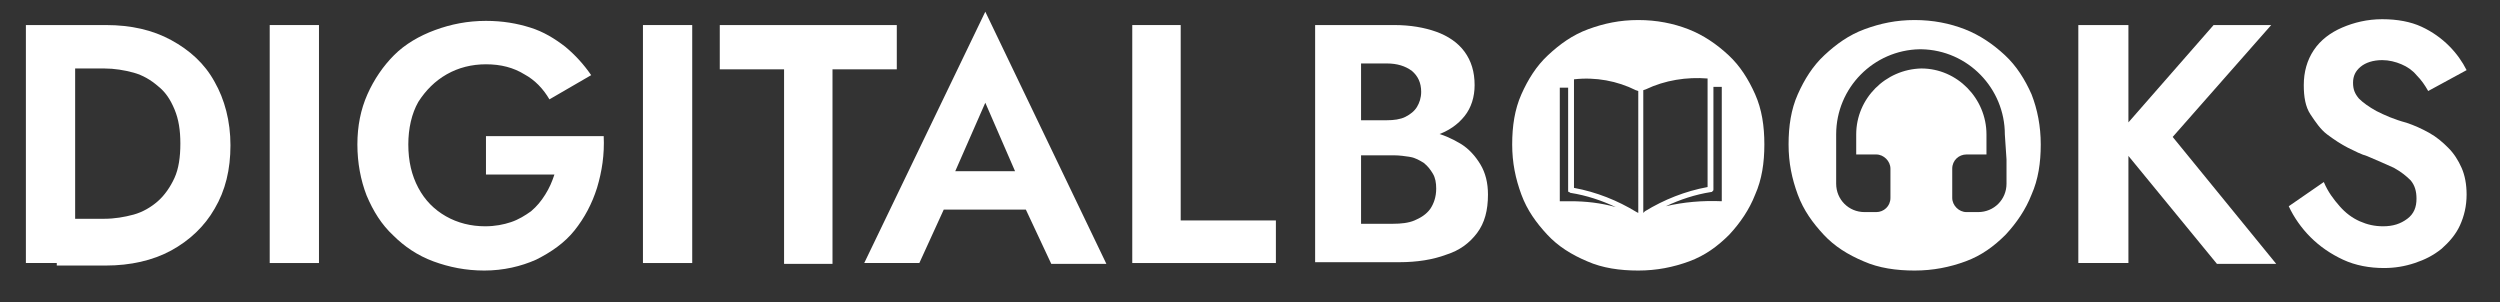
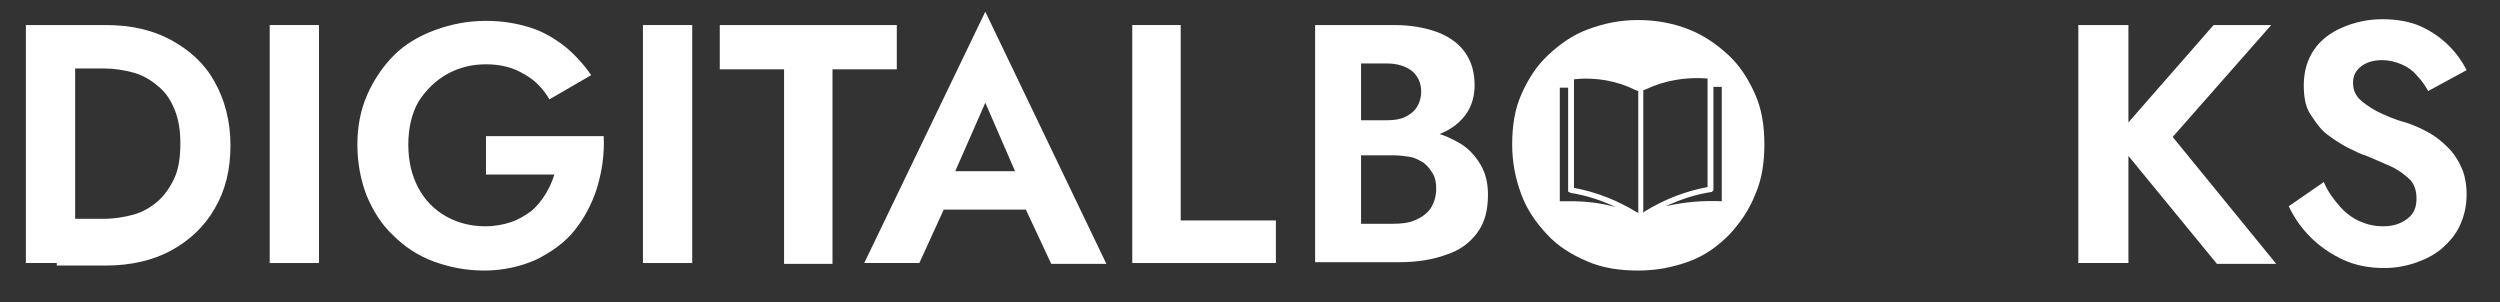
<svg xmlns="http://www.w3.org/2000/svg" id="Layer_1" x="0px" y="0px" viewBox="0 0 299.4 36.2" style="enable-background:new 0 0 299.4 36.2;" xml:space="preserve">
  <rect x="0" y="0" width="299.4" height="36.2" fill="#333333" stroke="none" />
  <style type="text/css">	.st0{enable-background:new    ;}	.st1{fill:#FFFFFF;}</style>
  <g class="st0">
    <path class="st1" d="M9,3v28.5H3.1V3H9z M6.8,31.5v-5.3h5.7c1.2,0,2.4-0.2,3.5-0.5c1.1-0.3,2.1-0.9,2.9-1.6c0.8-0.7,1.5-1.7,2-2.8  s0.7-2.5,0.7-4.1s-0.2-2.9-0.7-4.1s-1.1-2.1-2-2.8c-0.8-0.7-1.8-1.3-2.9-1.6c-1.1-0.3-2.3-0.5-3.5-0.5H6.8V3h5.9  c3,0,5.6,0.6,7.8,1.8c2.2,1.2,4,2.8,5.2,5c1.2,2.1,1.9,4.7,1.9,7.6s-0.6,5.4-1.9,7.6c-1.2,2.1-3,3.8-5.2,5  c-2.2,1.2-4.9,1.8-7.8,1.8H6.8z" />
    <path class="st1" d="M38.2,3v28.5h-5.9V3H38.2z" />
    <path class="st1" d="M58.2,16.3h14.1c0.1,2.2-0.2,4.2-0.8,6.2c-0.6,1.9-1.5,3.6-2.7,5.1c-1.2,1.5-2.8,2.6-4.6,3.5  c-1.8,0.8-3.9,1.3-6.2,1.3c-2.2,0-4.2-0.4-6.1-1.1c-1.9-0.7-3.5-1.8-4.8-3.1c-1.4-1.3-2.4-2.9-3.2-4.8c-0.7-1.8-1.1-3.9-1.1-6.1  s0.4-4.2,1.2-6c0.8-1.8,1.9-3.4,3.2-4.7s3-2.3,4.9-3c1.9-0.7,3.9-1.1,6.1-1.1c2,0,3.7,0.3,5.3,0.8c1.6,0.5,2.9,1.3,4.2,2.3  c1.2,1,2.2,2.1,3.1,3.4l-5,2.9c-0.7-1.2-1.7-2.3-3-3c-1.3-0.8-2.8-1.2-4.6-1.2c-1.7,0-3.3,0.4-4.7,1.2c-1.4,0.8-2.5,1.9-3.4,3.3  c-0.8,1.4-1.2,3.2-1.2,5.1c0,2,0.4,3.7,1.2,5.2c0.8,1.5,1.9,2.6,3.3,3.4c1.4,0.8,3,1.2,4.7,1.2c1.2,0,2.2-0.2,3.1-0.5  c0.9-0.3,1.7-0.8,2.4-1.3c0.7-0.6,1.2-1.2,1.7-2s0.8-1.5,1.1-2.4h-8.2V16.3z" />
    <path class="st1" d="M82.9,3v28.5H77V3H82.9z" />
    <path class="st1" d="M86.2,3h21.2v5.3h-7.7v23.3h-5.8V8.3h-7.7V3z" />
    <path class="st1" d="M113.7,22.1l0.1,1.3l-3.7,8.1h-6.6L118,1.4l14.5,30.2h-6.6l-3.7-7.9l0.1-1.5l-4.3-9.9L113.7,22.1z M111.3,20.5  h13.7l0.7,4.6h-15.1L111.3,20.5z" />
    <path class="st1" d="M141.4,3v23.4h11.4v5.1h-17.2V3H141.4z" />
  </g>
  <path class="st1" d="M161.5,14.4h4.6c0.8,0,1.6-0.1,2.2-0.4c0.6-0.3,1.1-0.7,1.4-1.2c0.3-0.5,0.5-1.1,0.5-1.8c0-1.1-0.4-1.9-1.1-2.5 c-0.8-0.6-1.8-0.9-3-0.9H163v19.2h3.8c1,0,1.9-0.1,2.6-0.4s1.4-0.7,1.9-1.4c0.4-0.6,0.7-1.4,0.7-2.4c0-0.7-0.1-1.3-0.4-1.8 s-0.6-0.9-1.1-1.3c-0.5-0.3-1-0.6-1.6-0.7s-1.3-0.2-2-0.2h-5.2v-3.2h5.8c1.4,0,2.7,0.1,4,0.4s2.4,0.8,3.4,1.4c1,0.6,1.8,1.5,2.4,2.5 c0.6,1,0.9,2.2,0.9,3.6c0,1.9-0.4,3.4-1.3,4.6c-0.9,1.2-2.1,2.1-3.7,2.6c-1.6,0.6-3.5,0.9-5.6,0.9h-10.1V3h9.5c1.9,0,3.6,0.3,5,0.8 c1.4,0.5,2.6,1.3,3.4,2.4s1.2,2.4,1.2,4c0,1.4-0.4,2.7-1.2,3.7s-1.9,1.8-3.4,2.3s-3.1,0.8-5,0.8h-5.1L161.5,14.4L161.5,14.4z" />
  <path class="st1" d="M254.9,3v28.5h-6V3H254.9z M272,3l-11.8,13.4l12.4,15.2h-7.1l-12.3-15L265.1,3L272,3L272,3z" />
  <path class="st1" d="M280.2,24.7c0.7,0.8,1.5,1.4,2.4,1.8s1.8,0.6,2.8,0.6c1.2,0,2.1-0.3,2.9-0.9s1.1-1.4,1.1-2.4 c0-0.9-0.2-1.6-0.7-2.2c-0.5-0.5-1.1-1-2-1.5c-0.9-0.4-2-0.9-3.2-1.4c-0.7-0.2-1.5-0.6-2.3-1s-1.7-1-2.5-1.6s-1.4-1.5-2-2.4 s-0.8-2.1-0.8-3.5c0-1.6,0.4-3,1.2-4.2s2-2.1,3.4-2.7c1.4-0.6,3-1,4.8-1s3.4,0.3,4.7,0.9c1.3,0.6,2.4,1.4,3.3,2.3s1.6,1.9,2.1,2.9 l-4.6,2.5c-0.4-0.7-0.8-1.3-1.4-1.9c-0.5-0.6-1.1-1-1.8-1.3s-1.5-0.5-2.3-0.5c-1.1,0-2,0.3-2.6,0.8c-0.6,0.5-0.9,1.1-0.9,1.9 s0.2,1.3,0.7,1.9c0.5,0.5,1.2,1,2.1,1.5c1,0.5,2.1,1,3.6,1.4c0.9,0.3,1.8,0.7,2.7,1.2c0.9,0.5,1.6,1.1,2.3,1.8s1.2,1.5,1.6,2.4 c0.4,0.9,0.6,2,0.6,3.2c0,1.4-0.3,2.6-0.8,3.7s-1.3,2-2.2,2.8c-1,0.8-2,1.3-3.2,1.7c-1.2,0.4-2.4,0.6-3.7,0.6c-1.7,0-3.4-0.3-4.9-1 s-2.8-1.6-3.9-2.7s-2-2.4-2.6-3.7l4.2-2.9C278.8,23,279.5,23.9,280.2,24.7L280.2,24.7z" />
  <path class="st1" d="M210.2,11.3c-0.8-1.8-1.8-3.4-3.2-4.7c-1.4-1.3-3-2.4-4.8-3.1c-1.8-0.7-3.8-1.1-6-1.1s-4.1,0.4-6,1.1 s-3.4,1.8-4.8,3.1s-2.4,2.9-3.2,4.7s-1.1,3.8-1.1,6s0.4,4.1,1.1,6s1.8,3.4,3.1,4.8s2.9,2.4,4.8,3.2c1.8,0.8,3.9,1.1,6.1,1.1 s4.2-0.4,6.1-1.1s3.4-1.8,4.8-3.2c1.3-1.4,2.4-3,3.1-4.8c0.8-1.8,1.1-3.8,1.1-6S211,13.1,210.2,11.3L210.2,11.3z M188.1,24.1 c-0.4,0-0.9,0-1.3,0V10.5c0.4,0,0.7,0,1,0v12.3c0,0.1,0,0.2,0.1,0.2c0.1,0,0.1,0.1,0.2,0.1c1.9,0.3,3.7,0.9,5.4,1.7 C191.7,24.3,189.9,24.1,188.1,24.1L188.1,24.1z M196.2,25.5l-0.2-0.1c-2.3-1.4-4.8-2.4-7.5-2.9v-13c2.6-0.3,5.2,0.2,7.4,1.3l0.3,0.1 L196.2,25.5L196.2,25.5z M196.8,25.5V10.8l0.3-0.1c2.3-1.1,4.9-1.5,7.4-1.3v13c-2.7,0.5-5.2,1.5-7.5,2.9L196.8,25.5L196.8,25.5z  M206.2,24.1c-2.3-0.1-4.6,0.1-6.7,0.6c1.7-0.8,3.5-1.4,5.4-1.7c0.1,0,0.1,0,0.2-0.1c0.1-0.1,0.1-0.1,0.1-0.2V10.4c0.4,0,0.7,0,1,0 L206.2,24.1L206.2,24.1z" />
-   <path class="st1" d="M243.3,11.3c-0.8-1.8-1.8-3.4-3.2-4.7c-1.4-1.3-3-2.4-4.8-3.1c-1.8-0.7-3.8-1.1-6-1.1s-4.1,0.4-6,1.1 s-3.4,1.8-4.8,3.1s-2.4,2.9-3.2,4.7s-1.1,3.8-1.1,6s0.4,4.1,1.1,6s1.8,3.4,3.1,4.8s2.9,2.4,4.8,3.2c1.8,0.8,3.9,1.1,6.1,1.1 s4.2-0.4,6.1-1.1s3.4-1.8,4.8-3.2c1.3-1.4,2.4-3,3.1-4.8c0.8-1.8,1.1-3.8,1.1-6S244,13.1,243.3,11.3L243.3,11.3z M240.3,19.1v2.9 c0,1.9-1.5,3.4-3.4,3.4h-1.4c-0.9,0-1.7-0.8-1.7-1.7v-3.5c0-1,0.8-1.7,1.7-1.7h2.4v-2.4c0-4.3-3.5-7.9-7.8-7.9 c-4.3,0.1-7.8,3.6-7.8,7.9v2.4h2.4c0.9,0,1.7,0.8,1.7,1.7v3.5c0,1-0.8,1.7-1.7,1.7h-1.4c-1.9,0-3.4-1.5-3.4-3.4v-5.9 c0-5.6,4.5-10.1,10-10.2l0,0c0,0,0.1,0,0.1,0s0.1,0,0.1,0l0,0c5.6,0.1,10,4.7,10,10.2L240.3,19.1L240.3,19.1z" />
</svg>